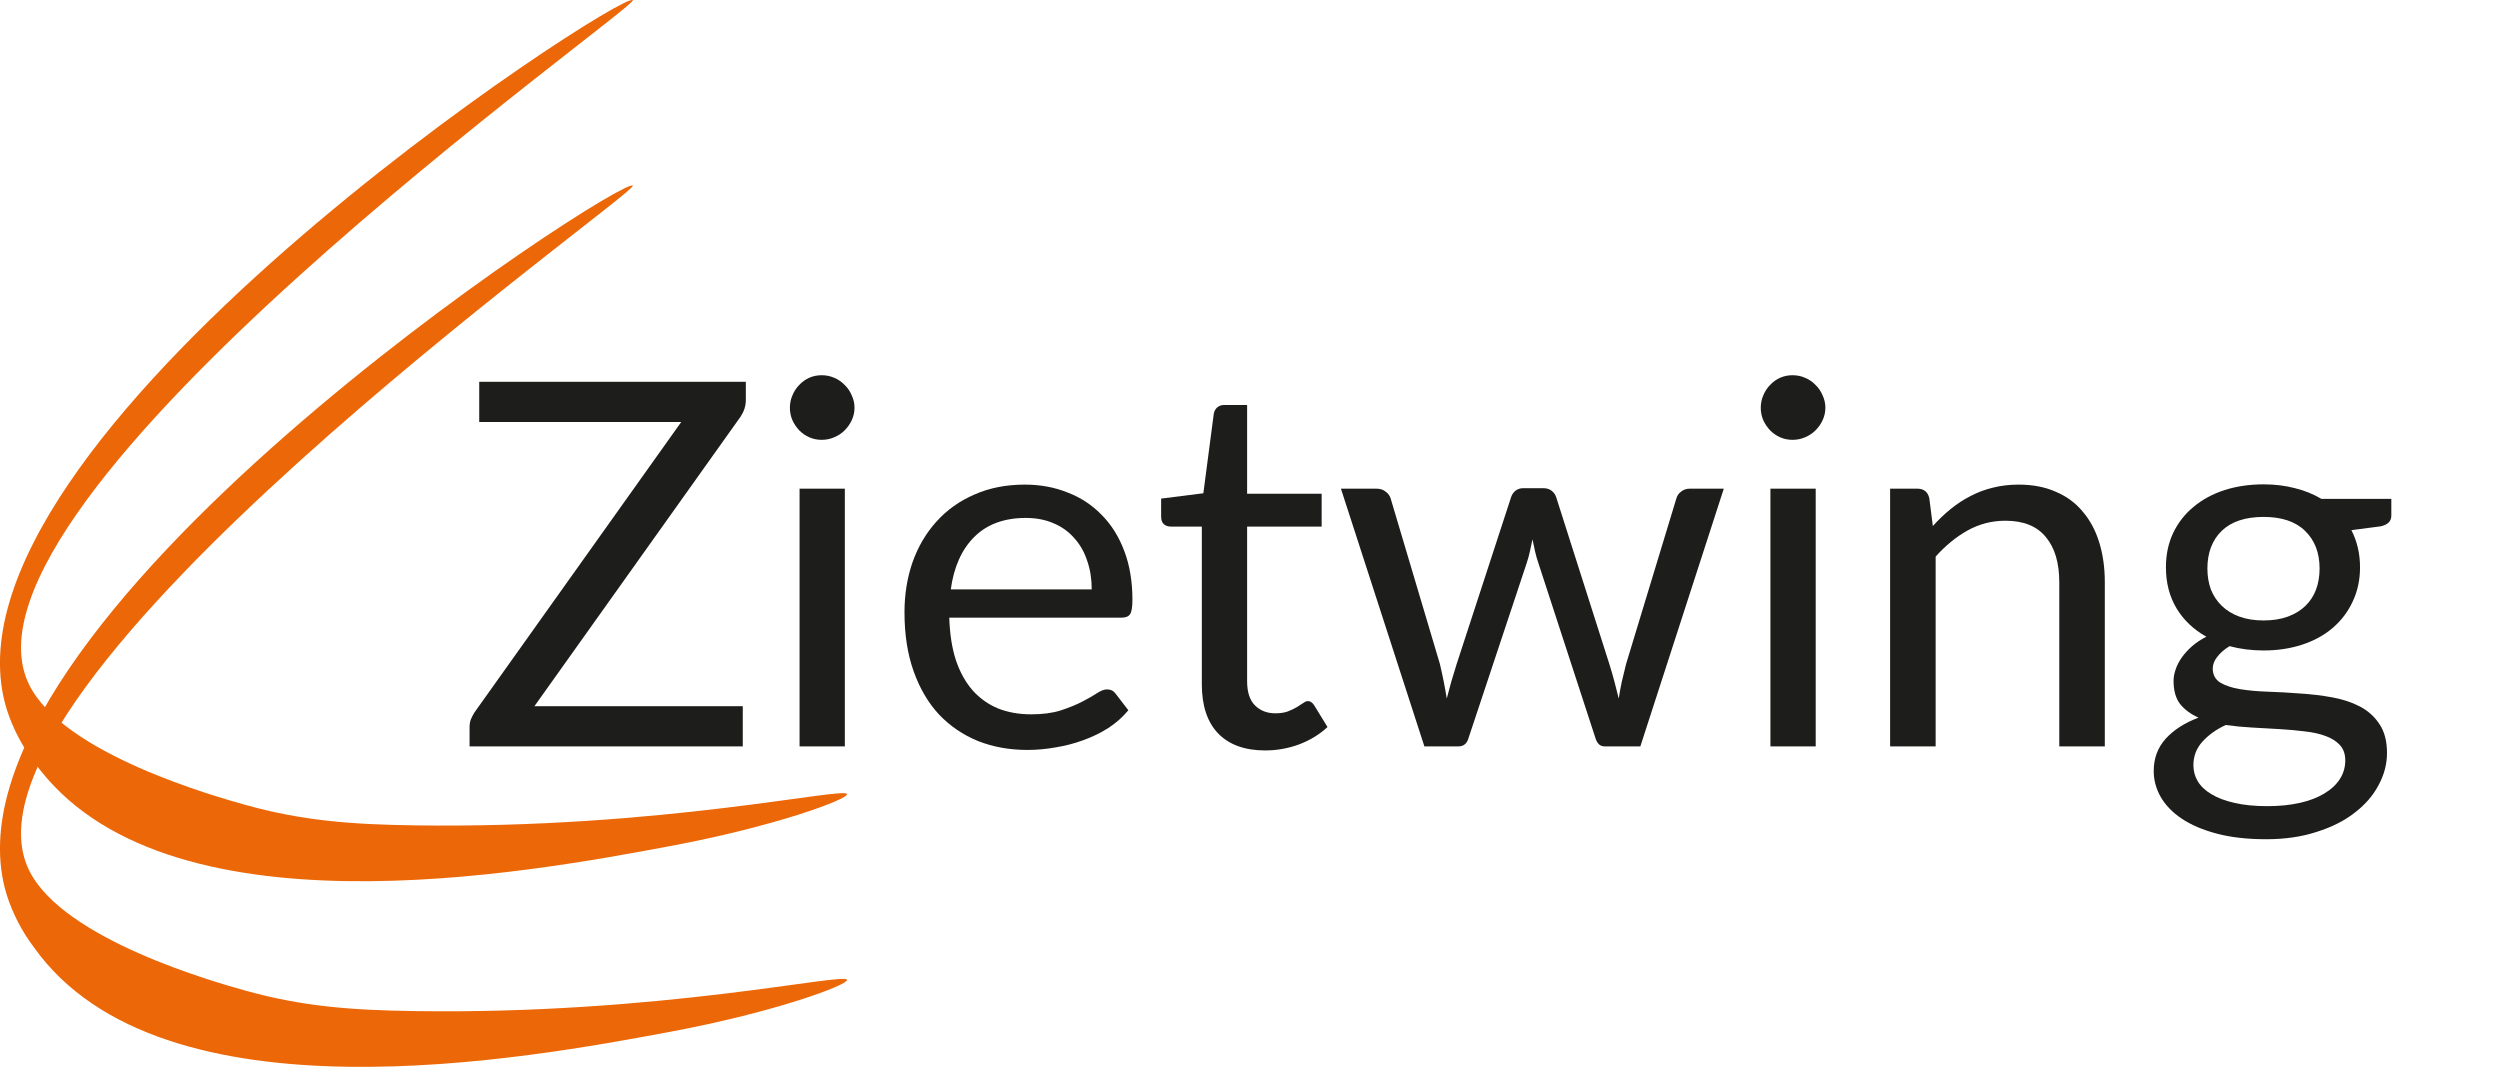
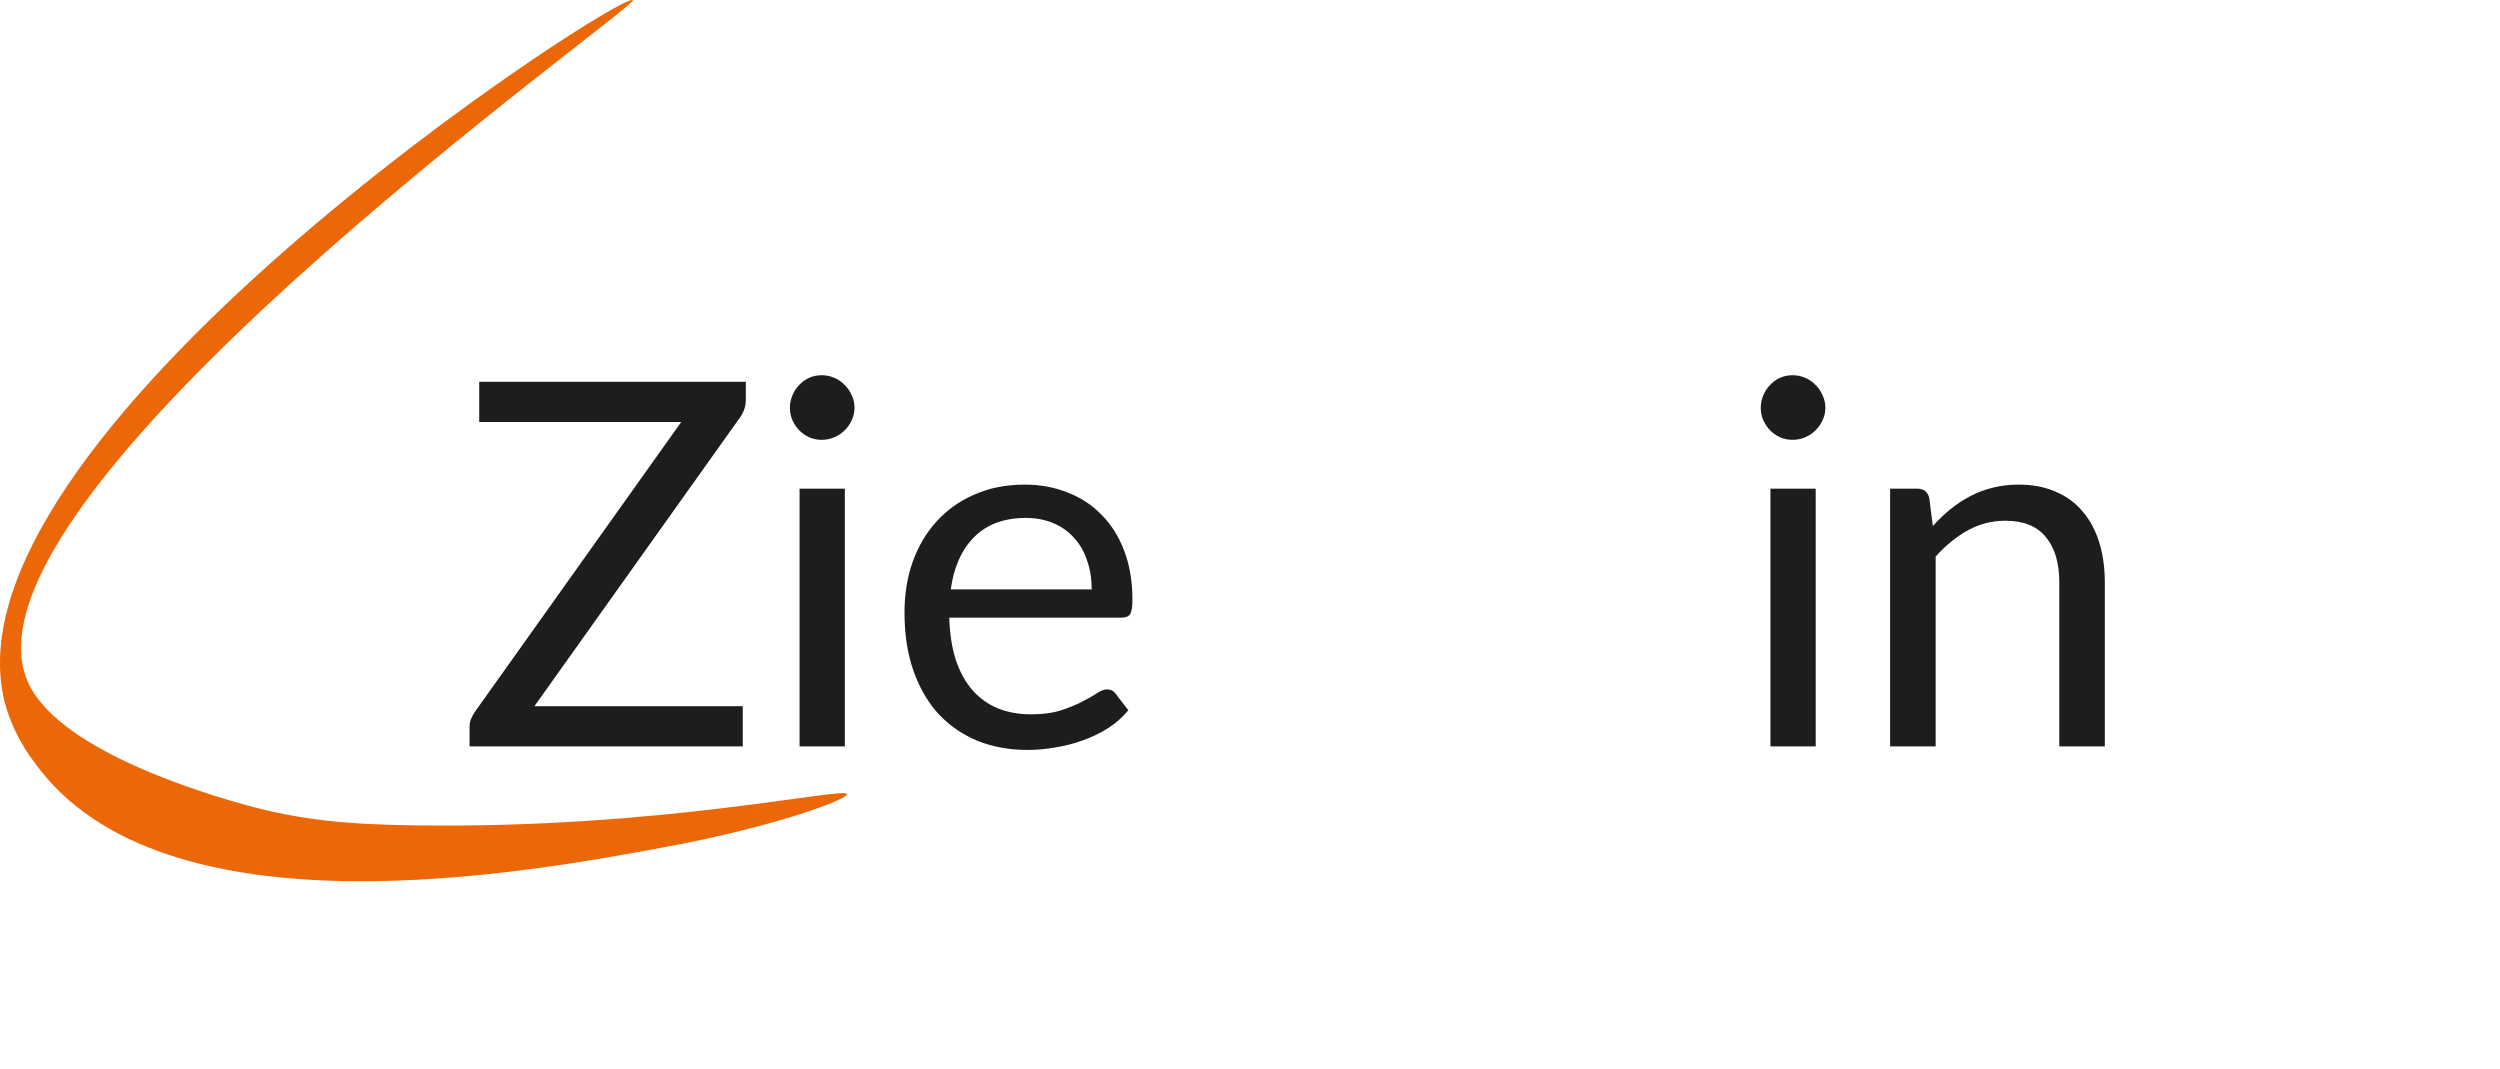
<svg xmlns="http://www.w3.org/2000/svg" width="683" height="292" viewBox="0 0 683 292" fill="none">
  <g clip-path="url(#clip0_63_57)">
    <path d="M9.27 208.1C5.991 203.766 3.472 198.907 1.82 193.73C-20.56 120.53 170.37 -3.05 172.88 0.05C174.44 1.98 -16.66 136.54 7.93 186.99C17.18 205.99 59.2 217.7 67 219.88C82.5 224.21 95.73 225.24 113.32 225.49C180.59 226.49 230.94 214.81 231.41 216.96C231.71 218.34 211.91 225.75 183.24 231.12C144.56 238.36 44.12 257.17 9.27 208.1Z" fill="#EC6707" />
-     <path d="M9.27 258.81C5.989 254.47 3.47 249.604 1.82 244.42C-20.56 171.24 170.37 47.66 172.88 50.73C174.44 52.73 -16.66 187.25 7.93 237.73C17.18 256.73 59.2 268.44 67 270.62C82.5 274.94 95.73 275.98 113.32 276.23C180.59 277.23 230.94 265.55 231.41 267.7C231.71 269.07 211.91 276.49 183.24 281.86C144.56 289.07 44.12 307.88 9.27 258.81Z" fill="#EC6707" />
-     <path d="M203.761 109.321C203.761 110.85 203.297 112.332 202.371 113.769L146.006 192.929H202.927V203.91H128.284V198.628C128.284 197.887 128.399 197.192 128.631 196.543C128.909 195.894 129.233 195.269 129.604 194.667L186.108 115.298H130.925V104.317H203.761V109.321Z" fill="#1D1D1B" />
+     <path d="M203.761 109.321C203.761 110.85 203.297 112.332 202.371 113.769L146.006 192.929H202.927V203.91H128.284V198.628C128.284 197.887 128.399 197.192 128.631 196.543C128.909 195.894 129.233 195.269 129.604 194.667L186.108 115.298H130.925V104.317H203.761Z" fill="#1D1D1B" />
    <path d="M230.811 133.507V203.91H218.44V133.507H230.811ZM233.452 111.406C233.452 112.61 233.197 113.745 232.688 114.811C232.224 115.83 231.576 116.757 230.742 117.591C229.954 118.379 229.004 119.004 227.892 119.468C226.827 119.931 225.691 120.163 224.487 120.163C223.282 120.163 222.147 119.931 221.081 119.468C220.062 119.004 219.158 118.379 218.371 117.591C217.583 116.757 216.958 115.83 216.494 114.811C216.031 113.745 215.799 112.61 215.799 111.406C215.799 110.201 216.031 109.066 216.494 108C216.958 106.888 217.583 105.938 218.371 105.151C219.158 104.317 220.062 103.668 221.081 103.205C222.147 102.741 223.282 102.51 224.487 102.51C225.691 102.51 226.827 102.741 227.892 103.205C229.004 103.668 229.954 104.317 230.742 105.151C231.576 105.938 232.224 106.888 232.688 108C233.197 109.066 233.452 110.201 233.452 111.406Z" fill="#1D1D1B" />
    <path d="M298.259 161.029C298.259 158.156 297.842 155.538 297.008 153.175C296.22 150.766 295.039 148.704 293.463 146.99C291.934 145.229 290.058 143.885 287.834 142.959C285.61 141.986 283.085 141.499 280.258 141.499C274.328 141.499 269.625 143.237 266.15 146.712C262.721 150.14 260.59 154.913 259.756 161.029H298.259ZM308.267 194.041C306.738 195.894 304.908 197.516 302.776 198.906C300.645 200.25 298.351 201.362 295.896 202.242C293.486 203.122 290.984 203.771 288.39 204.188C285.795 204.651 283.224 204.883 280.675 204.883C275.81 204.883 271.316 204.072 267.192 202.451C263.115 200.783 259.57 198.373 256.559 195.223C253.593 192.026 251.277 188.087 249.609 183.408C247.941 178.728 247.107 173.353 247.107 167.284C247.107 162.372 247.848 157.785 249.331 153.523C250.86 149.26 253.037 145.576 255.864 142.472C258.69 139.321 262.142 136.866 266.219 135.105C270.297 133.298 274.884 132.395 279.98 132.395C284.197 132.395 288.089 133.113 291.656 134.549C295.27 135.939 298.375 137.978 300.969 140.665C303.61 143.306 305.672 146.596 307.155 150.534C308.637 154.426 309.379 158.874 309.379 163.878C309.379 165.824 309.17 167.121 308.753 167.77C308.336 168.419 307.549 168.743 306.39 168.743H259.339C259.478 173.191 260.08 177.06 261.146 180.35C262.258 183.639 263.787 186.396 265.733 188.62C267.679 190.798 269.995 192.443 272.683 193.555C275.37 194.62 278.382 195.153 281.718 195.153C284.822 195.153 287.486 194.806 289.71 194.111C291.981 193.369 293.927 192.582 295.548 191.748C297.17 190.914 298.514 190.149 299.579 189.454C300.691 188.713 301.641 188.342 302.429 188.342C303.448 188.342 304.236 188.736 304.792 189.524L308.267 194.041Z" fill="#1D1D1B" />
-     <path d="M345.646 205.022C340.086 205.022 335.8 203.47 332.788 200.366C329.823 197.261 328.34 192.79 328.34 186.952V143.862H319.861C319.12 143.862 318.495 143.654 317.985 143.237C317.475 142.773 317.22 142.078 317.22 141.152V136.217L328.757 134.758L331.607 113.004C331.746 112.309 332.047 111.753 332.51 111.336C333.02 110.873 333.669 110.641 334.456 110.641H340.711V134.897H361.075V143.862H340.711V186.118C340.711 189.083 341.43 191.284 342.866 192.721C344.302 194.157 346.156 194.875 348.426 194.875C349.723 194.875 350.835 194.713 351.762 194.389C352.735 194.018 353.569 193.624 354.264 193.207C354.959 192.79 355.538 192.419 356.001 192.095C356.511 191.724 356.951 191.539 357.322 191.539C357.971 191.539 358.55 191.933 359.059 192.721L362.673 198.628C360.542 200.62 357.971 202.196 354.959 203.354C351.947 204.466 348.843 205.022 345.646 205.022Z" fill="#1D1D1B" />
-     <path d="M470.94 133.507L448.144 203.91H438.345C437.14 203.91 436.306 203.122 435.843 201.547L420.275 153.801C419.904 152.735 419.603 151.669 419.371 150.604C419.14 149.492 418.908 148.403 418.676 147.337C418.445 148.403 418.213 149.492 417.981 150.604C417.75 151.669 417.448 152.758 417.078 153.87L401.232 201.547C400.815 203.122 399.888 203.91 398.452 203.91H389.139L366.343 133.507H376.073C377.046 133.507 377.857 133.761 378.505 134.271C379.2 134.781 379.664 135.383 379.895 136.078L393.378 181.392C394.166 184.728 394.791 187.879 395.255 190.844C395.672 189.315 396.089 187.763 396.506 186.188C396.969 184.612 397.456 183.014 397.965 181.392L412.838 135.8C413.07 135.105 413.464 134.526 414.02 134.063C414.622 133.599 415.34 133.368 416.174 133.368H421.595C422.522 133.368 423.286 133.599 423.889 134.063C424.491 134.526 424.908 135.105 425.14 135.8L439.665 181.392C440.175 183.014 440.638 184.612 441.055 186.188C441.472 187.763 441.866 189.315 442.237 190.844C442.468 189.315 442.746 187.786 443.071 186.257C443.441 184.682 443.835 183.06 444.252 181.392L458.013 136.078C458.245 135.337 458.685 134.734 459.334 134.271C459.982 133.761 460.747 133.507 461.627 133.507H470.94Z" fill="#1D1D1B" />
    <path d="M496.051 133.507V203.91H483.68V133.507H496.051ZM498.692 111.406C498.692 112.61 498.438 113.745 497.928 114.811C497.465 115.83 496.816 116.757 495.982 117.591C495.194 118.379 494.244 119.004 493.132 119.468C492.067 119.931 490.932 120.163 489.727 120.163C488.522 120.163 487.387 119.931 486.321 119.468C485.302 119.004 484.399 118.379 483.611 117.591C482.823 116.757 482.198 115.83 481.734 114.811C481.271 113.745 481.039 112.61 481.039 111.406C481.039 110.201 481.271 109.066 481.734 108C482.198 106.888 482.823 105.938 483.611 105.151C484.399 104.317 485.302 103.668 486.321 103.205C487.387 102.741 488.522 102.51 489.727 102.51C490.932 102.51 492.067 102.741 493.132 103.205C494.244 103.668 495.194 104.317 495.982 105.151C496.816 105.938 497.465 106.888 497.928 108C498.438 109.066 498.692 110.201 498.692 111.406Z" fill="#1D1D1B" />
    <path d="M528.054 143.723C529.583 142.009 531.205 140.457 532.919 139.067C534.633 137.677 536.44 136.495 538.34 135.522C540.286 134.503 542.325 133.738 544.456 133.229C546.634 132.673 548.974 132.395 551.476 132.395C555.321 132.395 558.704 133.043 561.623 134.341C564.588 135.592 567.044 137.399 568.99 139.762C570.982 142.078 572.488 144.881 573.507 148.171C574.526 151.461 575.036 155.098 575.036 159.083V203.91H562.596V159.083C562.596 153.754 561.368 149.631 558.912 146.712C556.503 143.746 552.819 142.264 547.862 142.264C544.201 142.264 540.773 143.144 537.576 144.905C534.425 146.665 531.506 149.051 528.819 152.063V203.91H516.378V133.507H523.815C525.575 133.507 526.664 134.364 527.081 136.078L528.054 143.723Z" fill="#1D1D1B" />
-     <path d="M618.42 169.508C620.922 169.508 623.123 169.16 625.023 168.465C626.922 167.77 628.521 166.797 629.818 165.546C631.116 164.295 632.089 162.812 632.737 161.098C633.386 159.337 633.71 157.415 633.71 155.33C633.71 151.021 632.39 147.592 629.749 145.044C627.154 142.495 623.378 141.221 618.42 141.221C613.416 141.221 609.594 142.495 606.953 145.044C604.358 147.592 603.061 151.021 603.061 155.33C603.061 157.415 603.385 159.337 604.034 161.098C604.729 162.812 605.725 164.295 607.022 165.546C608.32 166.797 609.918 167.77 611.818 168.465C613.717 169.16 615.918 169.508 618.42 169.508ZM640.73 207.733C640.73 206.018 640.243 204.628 639.27 203.563C638.297 202.497 636.977 201.663 635.309 201.061C633.687 200.458 631.787 200.041 629.61 199.81C627.432 199.532 625.115 199.323 622.66 199.184C620.25 199.045 617.795 198.906 615.293 198.767C612.791 198.628 610.382 198.396 608.065 198.072C605.47 199.277 603.339 200.806 601.671 202.659C600.049 204.466 599.238 206.597 599.238 209.053C599.238 210.628 599.632 212.088 600.42 213.432C601.254 214.822 602.505 216.003 604.173 216.976C605.841 217.995 607.926 218.783 610.428 219.339C612.976 219.941 615.965 220.243 619.393 220.243C622.729 220.243 625.718 219.941 628.359 219.339C631 218.737 633.224 217.88 635.031 216.768C636.884 215.656 638.297 214.335 639.27 212.806C640.243 211.277 640.73 209.586 640.73 207.733ZM653.309 136.287V140.874C653.309 142.403 652.336 143.376 650.39 143.793L642.398 144.835C643.973 147.893 644.761 151.275 644.761 154.982C644.761 158.411 644.089 161.538 642.745 164.365C641.448 167.145 639.641 169.531 637.324 171.523C635.008 173.515 632.228 175.044 628.984 176.11C625.741 177.176 622.22 177.709 618.42 177.709C615.131 177.709 612.026 177.315 609.107 176.527C607.625 177.454 606.489 178.45 605.702 179.516C604.914 180.535 604.52 181.577 604.52 182.643C604.52 184.311 605.192 185.585 606.536 186.466C607.926 187.3 609.733 187.902 611.957 188.273C614.181 188.643 616.706 188.875 619.532 188.968C622.405 189.06 625.324 189.222 628.289 189.454C631.301 189.639 634.22 189.987 637.046 190.497C639.919 191.006 642.467 191.84 644.691 192.999C646.915 194.157 648.699 195.755 650.043 197.794C651.433 199.833 652.128 202.474 652.128 205.717C652.128 208.729 651.363 211.648 649.834 214.474C648.352 217.3 646.197 219.802 643.371 221.98C640.544 224.204 637.069 225.965 632.946 227.262C628.868 228.606 624.258 229.278 619.115 229.278C613.972 229.278 609.478 228.768 605.632 227.749C601.787 226.729 598.59 225.362 596.041 223.648C593.493 221.934 591.57 219.941 590.273 217.671C589.022 215.447 588.396 213.107 588.396 210.652C588.396 207.177 589.485 204.234 591.663 201.825C593.84 199.416 596.829 197.493 600.628 196.057C598.543 195.13 596.875 193.902 595.624 192.373C594.42 190.798 593.817 188.69 593.817 186.049C593.817 185.029 594.003 183.987 594.373 182.921C594.744 181.809 595.3 180.72 596.041 179.655C596.829 178.543 597.779 177.5 598.891 176.527C600.003 175.554 601.3 174.697 602.783 173.956C599.308 172.01 596.597 169.438 594.651 166.241C592.705 162.998 591.732 159.245 591.732 154.982C591.732 151.553 592.381 148.449 593.678 145.669C595.022 142.843 596.875 140.457 599.238 138.511C601.601 136.518 604.404 134.989 607.648 133.924C610.938 132.858 614.528 132.325 618.42 132.325C621.478 132.325 624.328 132.673 626.969 133.368C629.61 134.016 632.019 134.989 634.197 136.287H653.309Z" fill="#1D1D1B" />
  </g>
  <defs>
    <clipPath id="clip0_63_57">
      <rect width="682.25" height="291.47" fill="white" />
    </clipPath>
  </defs>
</svg>